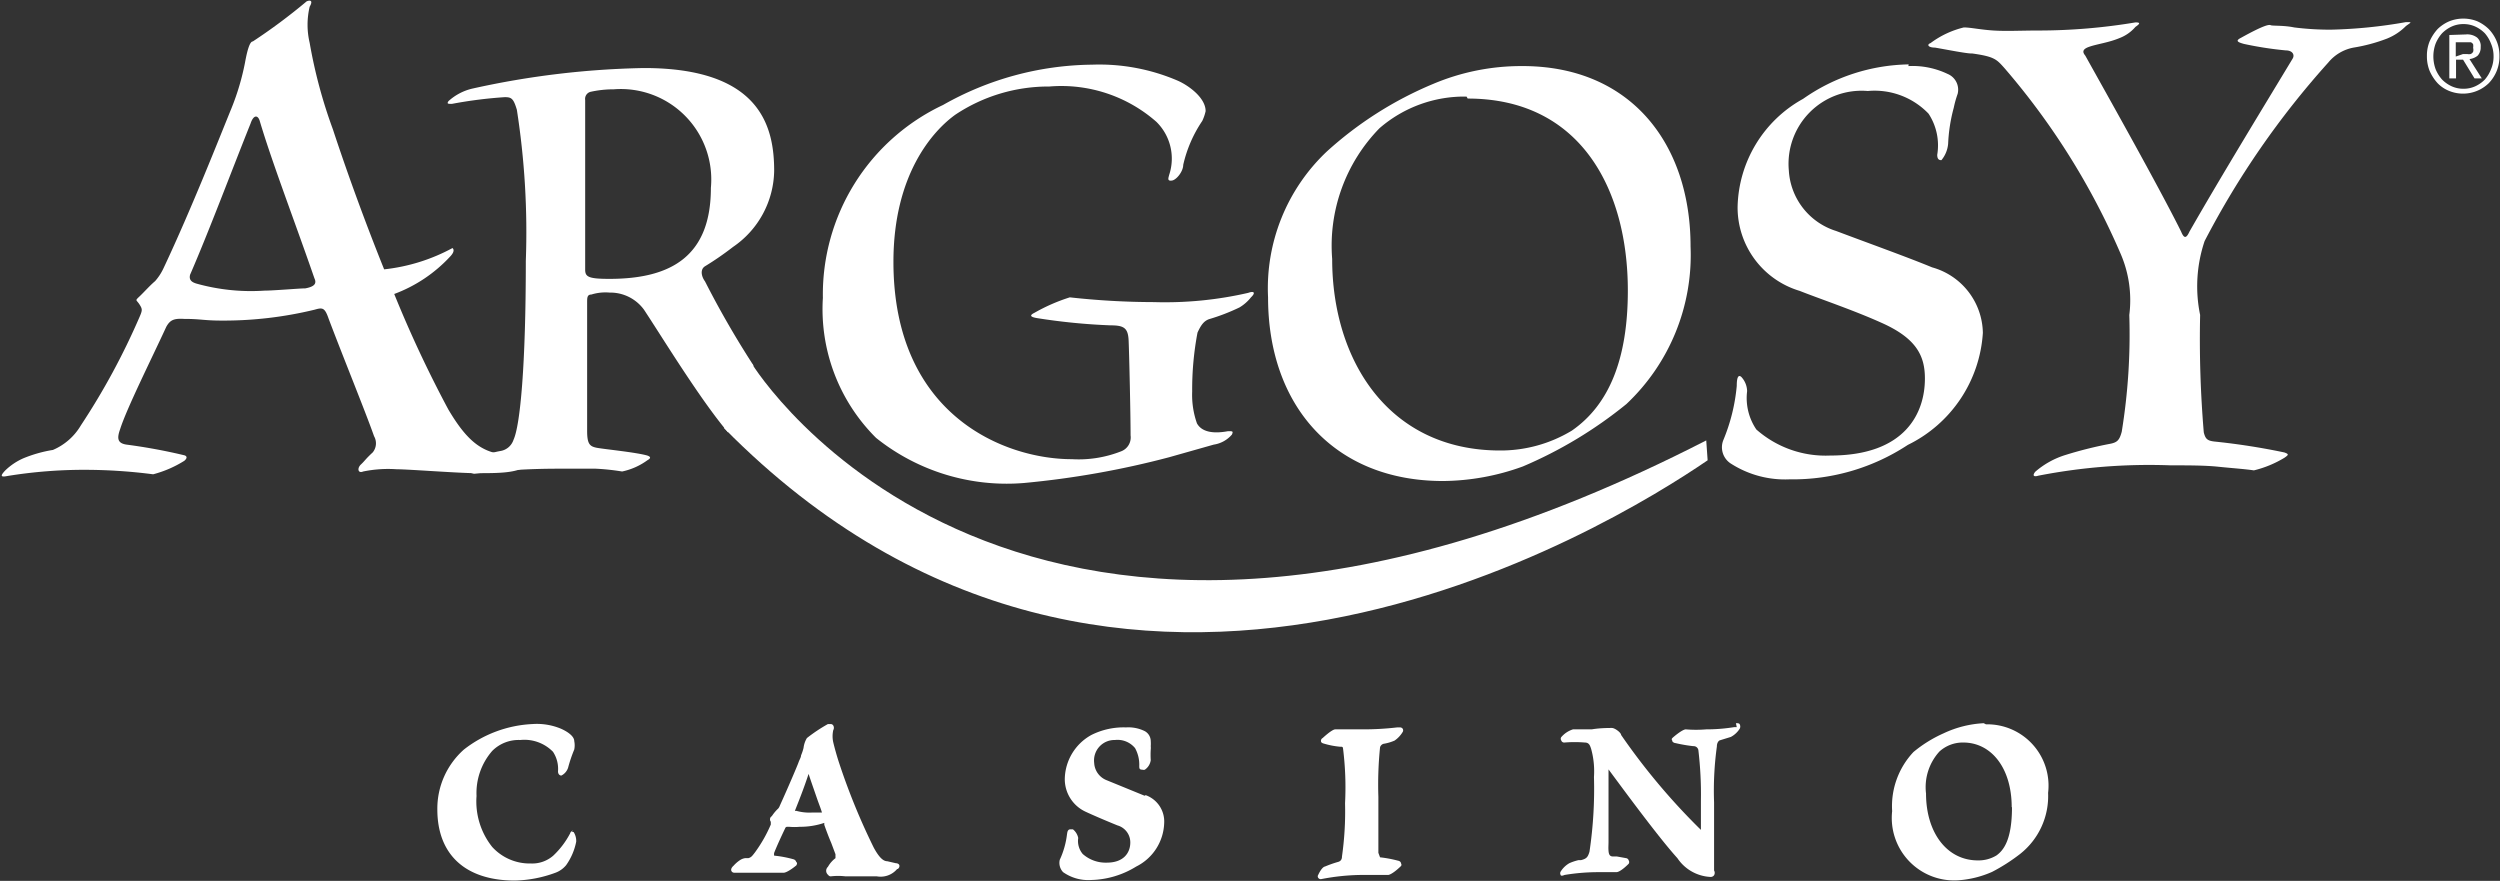
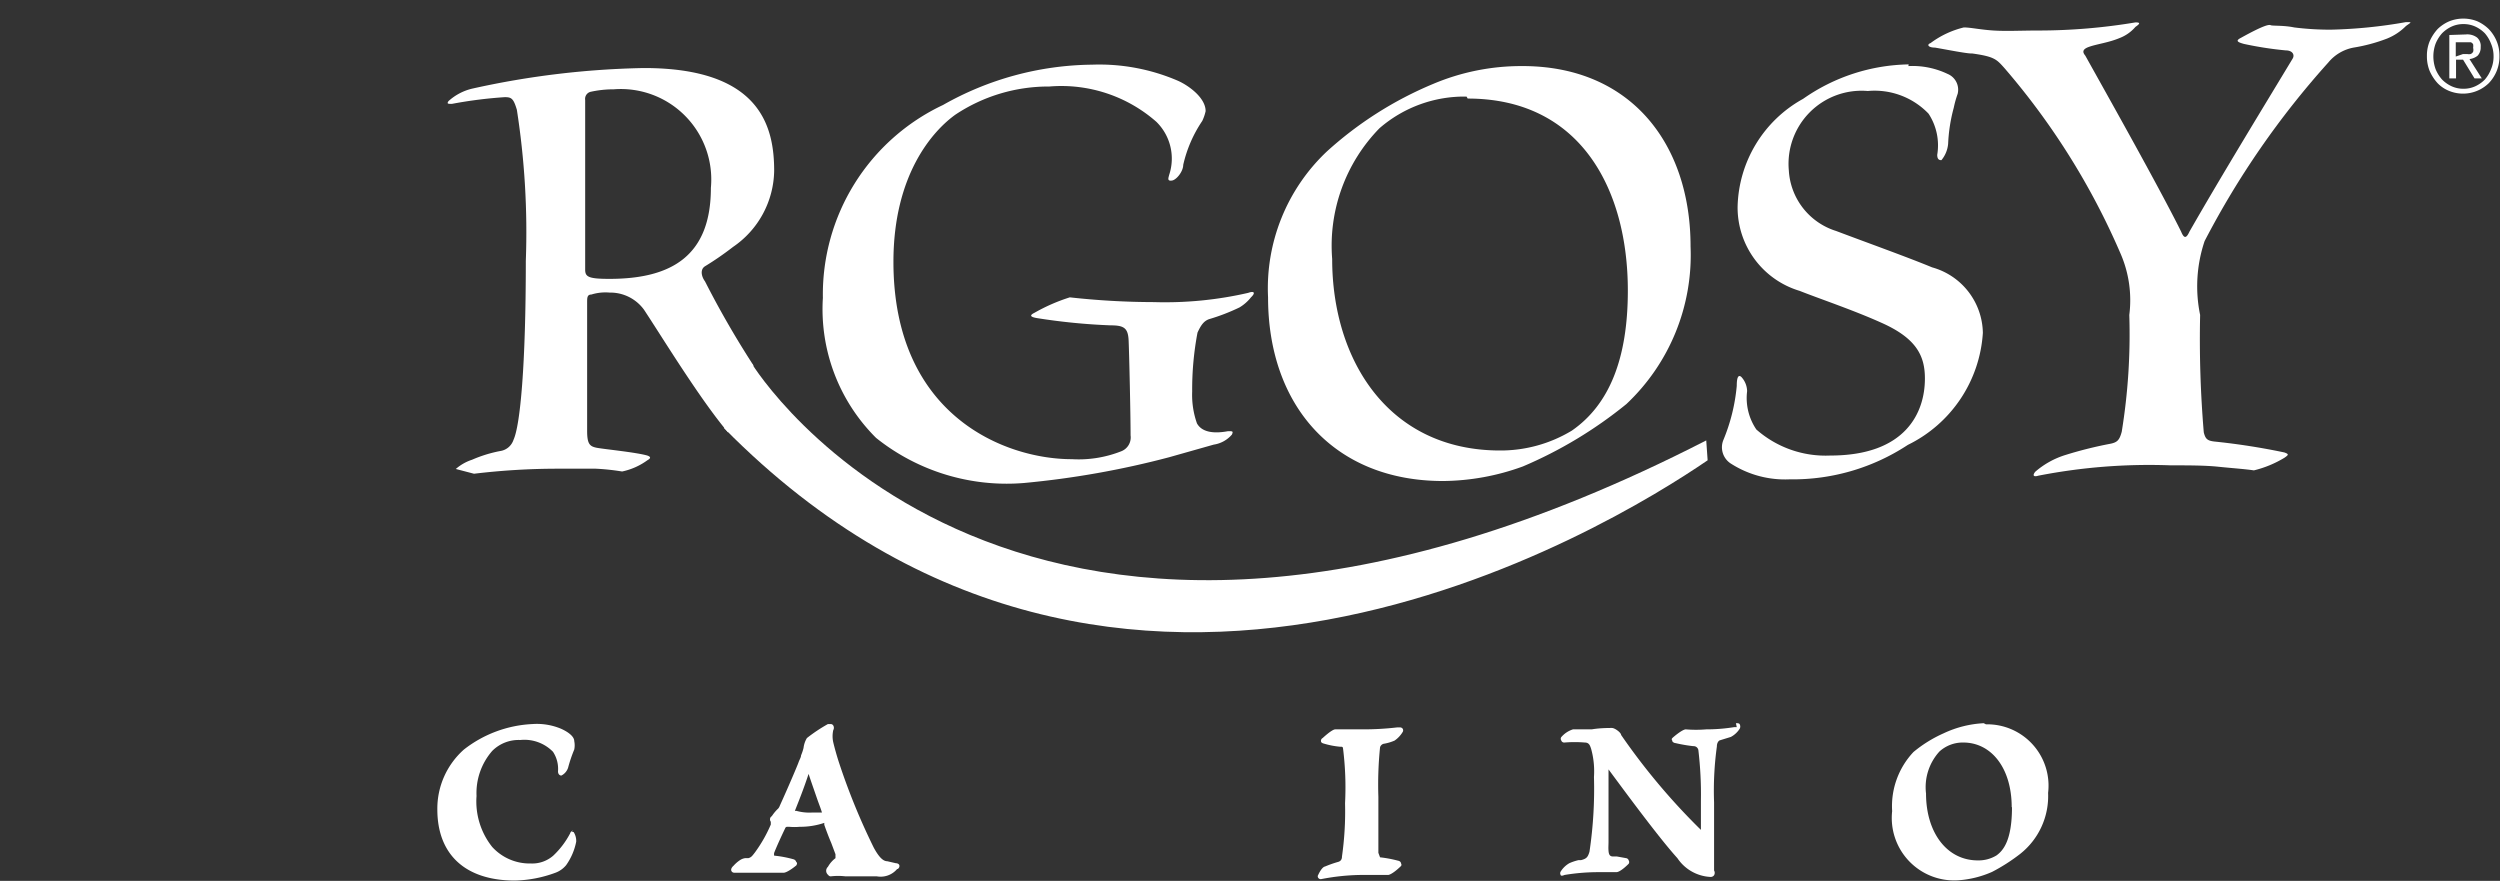
<svg xmlns="http://www.w3.org/2000/svg" id="Logo" width="89.29" height="31.46" viewBox="0 0 89.29 31.46">
  <rect x="0" y="0" width="89.29" height="31.46" fill="#333333" stroke="none" />
  <title>argosy-Footer-Logos-141x54</title>
  <g id="argosy">
    <path d="M34.33,8.94a3.81,3.81,0,0,0-.82.09.26.26,0,0,0-.19.29l0,6.06c0,.26.12.33.87.33,2.25,0,3.62-.85,3.62-3.25a3.23,3.23,0,0,0-3.47-3.52ZM28.7,22.5a1.66,1.66,0,0,1,.58-.33,4.74,4.74,0,0,1,1-.31.59.59,0,0,0,.48-.4c.24-.52.44-2.65.44-6.39a28.31,28.31,0,0,0-.32-5.4c-.12-.4-.19-.45-.43-.45a15.73,15.73,0,0,0-1.89.24c-.14,0-.19,0-.12-.1a1.91,1.91,0,0,1,.87-.45,30.61,30.61,0,0,1,6.11-.73h0c4.15,0,4.65,2.08,4.65,3.67a3.35,3.35,0,0,1-1.47,2.72,10.81,10.81,0,0,1-1,.69c-.19.12-.12.38,0,.54a33.21,33.21,0,0,0,1.73,3l-.91,2.39c-1-1.18-2.37-3.43-3-4.38a1.49,1.49,0,0,0-1.23-.61,1.69,1.69,0,0,0-.65.07c-.15,0-.15.12-.15.28,0,.78,0,3.88,0,4.59,0,.46.09.55.33.6s1.4.16,1.82.28c.14.05.12.1,0,.17a2.36,2.36,0,0,1-.9.4,8.22,8.22,0,0,0-.94-.1c-.36,0-.82,0-1.35,0a25.06,25.06,0,0,0-3,.18Z" transform="translate(-12.42 -5.75)" style="fill:#fff" />
    <path d="M51.42,8.06a7.09,7.09,0,0,1,3.06.57c.39.17,1,.61,1,1.09a1.61,1.61,0,0,1-.12.35,4.6,4.6,0,0,0-.68,1.57c0,.23-.24.54-.41.56s-.12-.09-.09-.21a1.84,1.84,0,0,0-.46-1.89,5.14,5.14,0,0,0-3.82-1.26,6,6,0,0,0-3.35,1c-.8.57-2.22,2.13-2.22,5.26,0,5.51,4,7.05,6.37,7.05a4.14,4.14,0,0,0,1.76-.28.53.53,0,0,0,.34-.57c0-.76-.05-2.94-.07-3.39s-.17-.54-.65-.54a22,22,0,0,1-2.63-.26c-.29-.05-.22-.12-.08-.19a6.46,6.46,0,0,1,1.26-.55,27.67,27.67,0,0,0,3,.17A13.26,13.26,0,0,0,57,16.21c.22-.08.27,0,.1.16a1.52,1.52,0,0,1-.41.36,7.15,7.15,0,0,1-1.09.42c-.19.07-.29.22-.41.48a10.87,10.87,0,0,0-.19,2.1,3.06,3.06,0,0,0,.17,1.14c.17.31.58.38,1.11.28.17,0,.19,0,.14.12a1.06,1.06,0,0,1-.65.36l-1.59.45A31.68,31.68,0,0,1,49,23a7.47,7.47,0,0,1-5.29-1.61,6.48,6.48,0,0,1-1.9-5,7.48,7.48,0,0,1,4.29-6.89A11,11,0,0,1,51.4,8.06Z" transform="translate(-12.42 -5.75)" style="fill:#fff" />
    <path d="M64.8,9.2a4.62,4.62,0,0,0-3.11,1.13A6,6,0,0,0,60,15c0,3.6,2,6.84,6,6.84a4.92,4.92,0,0,0,2.56-.71c1.33-.92,2-2.56,2-5,0-3.62-1.69-6.86-5.72-6.86Zm2-1.09c3.86,0,6,2.77,6,6.44a7.31,7.31,0,0,1-2.29,5.63,15.38,15.38,0,0,1-3.7,2.23,8.49,8.49,0,0,1-2.85.52c-3.88,0-6.25-2.68-6.25-6.56a6.72,6.72,0,0,1,2.1-5.21,13.2,13.2,0,0,1,3.79-2.41,8.08,8.08,0,0,1,3.19-.64Z" transform="translate(-12.42 -5.75)" style="fill:#fff" />
    <path d="M80.58,8.11a2.91,2.91,0,0,1,1.4.28.61.61,0,0,1,.36.71,3.82,3.82,0,0,0-.14.5A5.82,5.82,0,0,0,82,10.88a1.06,1.06,0,0,1-.24.59c-.05,0-.15,0-.15-.19a2.06,2.06,0,0,0-.31-1.47A2.67,2.67,0,0,0,79.13,9a2.61,2.61,0,0,0-2.82,2.84A2.41,2.41,0,0,0,78,14c1.11.42,2.51.92,3.43,1.3a2.47,2.47,0,0,1,1.81,2.34,4.79,4.79,0,0,1-2.68,4,7.47,7.47,0,0,1-4.22,1.23,3.58,3.58,0,0,1-2.08-.55.69.69,0,0,1-.29-.85,6.57,6.57,0,0,0,.48-1.94c0-.4.1-.38.17-.31a.77.77,0,0,1,.2.5,2,2,0,0,0,.33,1.37,3.74,3.74,0,0,0,2.64.93c2.7,0,3.38-1.54,3.38-2.75,0-.81-.3-1.44-1.57-2-1-.45-2.25-.87-2.9-1.13a3.11,3.11,0,0,1-2.22-3,4.52,4.52,0,0,1,2.34-3.86,6.74,6.74,0,0,1,3.77-1.23Z" transform="translate(-12.42 -5.75)" style="fill:#fff" />
    <path d="M82.83,7.66c-.19,0-.84-.13-1.3-.21-.25,0-.3-.11-.16-.16a3.27,3.27,0,0,1,1.19-.56c.24,0,.59.08,1.06.11s1,0,1.62,0a21,21,0,0,0,3.45-.29c.19,0,.16.05,0,.16a1.41,1.41,0,0,1-.57.4c-.38.16-.79.21-1.08.31s-.22.22-.14.32c.65,1.17,2.6,4.63,3.42,6.28.11.27.19.24.3,0,1.08-1.89,2.49-4.2,3.68-6.17.09-.14,0-.3-.24-.3a12.62,12.62,0,0,1-1.49-.23c-.22-.06-.33-.11-.11-.22.81-.45,1-.48,1.06-.45s.46,0,.84.08a10.31,10.31,0,0,0,1.3.08,17.39,17.39,0,0,0,2.69-.27c.24,0,.19,0,0,.14a2,2,0,0,1-.68.45,6,6,0,0,1-1.19.32,1.53,1.53,0,0,0-.9.53,30.57,30.57,0,0,0-4.42,6.38A5.06,5.06,0,0,0,91,17a39.69,39.69,0,0,0,.13,4.19c.06.25.14.3.38.33a24.08,24.08,0,0,1,2.5.39c.16.06.16.08,0,.19a3.85,3.85,0,0,1-1.09.45c-.33-.05-.79-.08-1.27-.13s-1.09-.05-1.71-.05a20.62,20.62,0,0,0-4.72.37c-.16.05-.22,0-.11-.14A3,3,0,0,1,86.19,22a14.3,14.3,0,0,1,1.6-.4c.25-.05.33-.13.41-.43A21.69,21.69,0,0,0,88.47,17a4.17,4.17,0,0,0-.32-2.21A25.66,25.66,0,0,0,84,8.17c-.27-.3-.35-.4-1.14-.51" transform="translate(-12.42 -5.75)" style="fill:#fff" />
    <path d="M73.36,21.48C48.7,34.13,39.28,18.75,39.28,18.75l-1,2.29c14.14,14.33,31.65,3.53,35.13,1.15Z" transform="translate(-12.42 -5.75)" style="fill:#fff" />
-     <path d="M23.3,16.05c-.17,0-1.12.08-1.43.08h0a7.24,7.24,0,0,1-2.43-.25c-.17-.05-.28-.13-.23-.32.67-1.54,1.51-3.78,2.16-5.4.11-.33.27-.3.33-.08.44,1.48,1.23,3.53,1.95,5.61.09.19,0,.3-.33.36m8.26,5.88a4.64,4.64,0,0,1-.92.06c-1,0-1.56-.49-2.23-1.62a42.71,42.71,0,0,1-1.93-4.12,5.18,5.18,0,0,0,2-1.34c.21-.22.08-.3.08-.3a6.61,6.61,0,0,1-2.44.76c-.66-1.64-1.3-3.39-1.83-5a17.73,17.73,0,0,1-.83-3.09,2.8,2.8,0,0,1,0-1.29c.14-.24,0-.24-.11-.19a20.48,20.48,0,0,1-1.92,1.43c-.11,0-.2.32-.28.76a8.87,8.87,0,0,1-.48,1.62c-.39.95-1.42,3.58-2.43,5.72a1.9,1.9,0,0,1-.3.46c-.2.17-.39.39-.56.55s-.11.11,0,.28.11.21,0,.46a25,25,0,0,1-2.09,3.86,2.13,2.13,0,0,1-1,.88,4.76,4.76,0,0,0-1.06.3,2.22,2.22,0,0,0-.64.43c-.19.2-.17.25.08.2a17.09,17.09,0,0,1,2.8-.22,19.08,19.08,0,0,1,2.4.16A4,4,0,0,0,19,22.21c.11-.09.11-.17,0-.2a20.08,20.08,0,0,0-2.06-.38c-.34-.05-.34-.24-.23-.55.23-.73,1.12-2.51,1.65-3.66.14-.25.28-.3.64-.28.59,0,.7.06,1.34.06h0a13.76,13.76,0,0,0,3.32-.39c.28-.08.36-.08.5.33.53,1.4,1.31,3.31,1.62,4.19a.51.51,0,0,1-.05.58c-.26.24-.28.3-.42.43s-.11.33.08.25a4.44,4.44,0,0,1,1.2-.08c.42,0,2.21.14,2.82.14,1.09,0,1.68,0,2.18-.53.2-.11.25-.24,0-.19" transform="translate(-12.42 -5.75)" style="fill:#fff" />
    <path d="M100.39,7.68h.15a.27.27,0,0,0,.12,0,.18.18,0,0,0,.09-.08.26.26,0,0,0,0-.14.39.39,0,0,0,0-.13.18.18,0,0,0-.08-.07l-.11,0h-.43v.51Zm.1-.7a.58.58,0,0,1,.4.11.4.4,0,0,1,.13.34.42.42,0,0,1-.11.31.58.58,0,0,1-.29.12l.44.69h-.26l-.41-.67h-.25v.67H99.9V7ZM99.41,8.22a1.28,1.28,0,0,0,.23.37,1.16,1.16,0,0,0,.34.24,1,1,0,0,0,.43.09,1,1,0,0,0,.42-.09,1.16,1.16,0,0,0,.34-.24,1.25,1.25,0,0,0,.22-.37,1.14,1.14,0,0,0,.09-.46,1.13,1.13,0,0,0-.09-.45,1.25,1.25,0,0,0-.22-.37,1.16,1.16,0,0,0-.34-.24,1,1,0,0,0-.42-.09,1,1,0,0,0-.43.09,1.16,1.16,0,0,0-.34.24,1.28,1.28,0,0,0-.23.37,1.33,1.33,0,0,0-.08.45,1.34,1.34,0,0,0,.08.46m-.21-1a1.6,1.6,0,0,1,.28-.43,1.34,1.34,0,0,1,.42-.28,1.35,1.35,0,0,1,1,0,1.42,1.42,0,0,1,.41.28,1.39,1.39,0,0,1,.28.43,1.32,1.32,0,0,1,.1.53,1.37,1.37,0,0,1-.1.54,1.39,1.39,0,0,1-.28.43A1.32,1.32,0,0,1,99.9,9a1.19,1.19,0,0,1-.42-.28,1.6,1.6,0,0,1-.28-.43,1.37,1.37,0,0,1-.1-.54,1.32,1.32,0,0,1,.1-.53" transform="translate(-12.42 -5.75)" style="fill:#fff" />
    <path d="M32.89,35.42c-.07,0-.1.07-.11.1a3,3,0,0,1-.6.79,1.14,1.14,0,0,1-.8.28A1.81,1.81,0,0,1,30,36a2.61,2.61,0,0,1-.56-1.82A2.29,2.29,0,0,1,30,32.57a1.33,1.33,0,0,1,1-.39,1.43,1.43,0,0,1,1.17.42,1.11,1.11,0,0,1,.18.7c0,.1.06.15.12.15h0a.48.48,0,0,0,.24-.28,5,5,0,0,1,.22-.65.75.75,0,0,0,0-.3c0-.19-.28-.36-.49-.45a2.24,2.24,0,0,0-1-.16,4.3,4.3,0,0,0-2.45.91,2.82,2.82,0,0,0-.95,2.14c0,1.61,1,2.54,2.77,2.54a4.44,4.44,0,0,0,1.45-.28.9.9,0,0,0,.38-.27,2.17,2.17,0,0,0,.36-.84.59.59,0,0,0-.09-.34.13.13,0,0,0-.09,0" transform="translate(-12.42 -5.75)" style="fill:#fff" />
    <path d="M42.13,37m-.35-2.23h-.05l-.29,0a1.76,1.76,0,0,1-.58-.06h0l-.05,0v0c.24-.6.35-.9.49-1.32.07.22.17.5.28.82s.14.37.2.57v0m2.72,1.82-.39-.09c-.16,0-.31-.17-.48-.48a23.44,23.44,0,0,1-1.23-3c-.08-.24-.16-.52-.22-.77a1,1,0,0,1,0-.43.17.17,0,0,0,0-.17.11.11,0,0,0-.1-.05l-.09,0a5.75,5.75,0,0,0-.75.5l0,0a.87.87,0,0,0-.12.35v0a1.71,1.71,0,0,1-.09.27c0,.07-.06.16-.09.25s-.36.87-.67,1.55a.27.27,0,0,1-.09.13,1.6,1.6,0,0,0-.16.19.27.27,0,0,1-.07.08.14.14,0,0,0,0,.17v0s0,0,0,.1a5,5,0,0,1-.57,1c-.1.13-.13.17-.23.2l-.12,0a.45.45,0,0,0-.18.07,1.18,1.18,0,0,0-.23.2c-.07.06-.1.13-.08.18a.11.11,0,0,0,.1.07h0c.19,0,.59,0,.92,0h.51l.26,0h.09s.12,0,.44-.26c0,0,.06-.09,0-.12a.14.14,0,0,0-.1-.1,4,4,0,0,0-.69-.13l0,0a.27.27,0,0,1,0-.1c.09-.23.26-.6.39-.87a.08.08,0,0,1,.09-.06h.06a2.05,2.05,0,0,0,.37,0,2.7,2.7,0,0,0,.88-.14h0s0,0,0,.07c.07.2.16.44.25.65l.15.4c0,.1,0,.11,0,.14a1,1,0,0,0-.27.31A.19.19,0,0,0,42,37a.11.11,0,0,0,.09.05h0a2.25,2.25,0,0,1,.53,0l.78,0,.34,0a.77.77,0,0,0,.72-.26c.05,0,.1-.08.08-.14s-.1-.07-.13-.07" transform="translate(-12.42 -5.75)" style="fill:#fff" />
-     <path d="M53.3,34.17l-.88-.36-.49-.2A.7.7,0,0,1,51.5,33a.73.73,0,0,1,.74-.82.81.81,0,0,1,.72.29,1.22,1.22,0,0,1,.15.63c0,.09,0,.14.11.14a.14.14,0,0,0,.09,0,.49.49,0,0,0,.21-.34,3,3,0,0,1,0-.38v0a.56.56,0,0,0,0-.12,1.16,1.16,0,0,0,0-.18.41.41,0,0,0-.22-.36l0,0a1.32,1.32,0,0,0-.66-.13A2.57,2.57,0,0,0,51.4,32a1.83,1.83,0,0,0-.95,1.56,1.28,1.28,0,0,0,.74,1.18c.3.14.7.31,1.14.49a.63.63,0,0,1,.46.61c0,.35-.22.72-.84.72a1.23,1.23,0,0,1-.86-.31.72.72,0,0,1-.16-.57.53.53,0,0,0-.19-.31l-.09,0c-.11,0-.11.13-.12.17a3,3,0,0,1-.26.92.48.48,0,0,0,.12.44,1.56,1.56,0,0,0,1,.28A3.19,3.19,0,0,0,53,36.7a1.8,1.8,0,0,0,1-1.55,1,1,0,0,0-.66-1" transform="translate(-12.42 -5.75)" style="fill:#fff" />
    <path d="M62.45,31.73h-.13a10.45,10.45,0,0,1-1.19.07l-.56,0h-.1l-.18,0-.18,0c-.12,0-.45.31-.45.31a.11.11,0,0,0-.06.11c0,.06.07.08.11.09a2.88,2.88,0,0,0,.57.11c.09,0,.1,0,.11.08a11.16,11.16,0,0,1,.07,1.94,11.44,11.44,0,0,1-.11,1.9c0,.13-.07.18-.16.2a4.16,4.16,0,0,0-.45.16s-.1,0-.24.3a.09.09,0,0,0,0,.1.11.11,0,0,0,.1.05h0A7.87,7.87,0,0,1,61,37h.63l.24,0H62s.13,0,.46-.32a.08.08,0,0,0,0-.09s0-.08-.11-.1a4.32,4.32,0,0,0-.64-.12s0,0-.06-.16c0-.58,0-1,0-2a13.15,13.15,0,0,1,.06-1.77.18.18,0,0,1,.16-.13,1.65,1.65,0,0,0,.36-.11,1,1,0,0,0,.29-.31.11.11,0,0,0,0-.11.11.11,0,0,0-.09-.05" transform="translate(-12.42 -5.75)" style="fill:#fff" />
    <path d="M74.45,31.72h-.09a6.21,6.21,0,0,1-1,.08,4.41,4.41,0,0,1-.73,0h0c-.12,0-.43.26-.48.31s0,.08,0,.11.07.07.11.07a5.37,5.37,0,0,0,.64.11.17.17,0,0,1,.18.15,13.51,13.51,0,0,1,.09,1.8v.29c0,.28,0,.67,0,.75h0A23.17,23.17,0,0,1,70.32,32c0-.08-.22-.25-.33-.25s-.43,0-.72.05l-.67,0a.91.91,0,0,0-.42.28.1.1,0,0,0,0,.11.11.11,0,0,0,.12.08,4.35,4.35,0,0,1,.72,0c.16,0,.19.11.23.23a3,3,0,0,1,.1,1,15.17,15.17,0,0,1-.16,2.67c-.06.2-.11.25-.3.3l-.09,0a1.82,1.82,0,0,0-.33.11.89.89,0,0,0-.31.3.12.12,0,0,0,0,.12s0,.06.14,0a7.34,7.34,0,0,1,1.22-.1h.38l.25,0c.15,0,.44-.3.44-.3a.11.11,0,0,0,0-.12.11.11,0,0,0-.09-.08l-.33-.06-.14,0c-.12,0-.15-.08-.16-.2s0-.2,0-.33c0-.3,0-.7,0-1.33,0-.3,0-.53,0-.72s0-.43,0-.53,0,0,0,0c.52.7,1.78,2.42,2.46,3.17a1.51,1.51,0,0,0,1.17.67.15.15,0,0,0,.14-.06.17.17,0,0,0,0-.17c0-.19,0-1.41,0-2.14v-.29a11.56,11.56,0,0,1,.1-2c0-.14.07-.21.11-.22h0l.39-.12a.85.85,0,0,0,.32-.3.17.17,0,0,0,0-.14s0-.06-.14-.05" transform="translate(-12.42 -5.75)" style="fill:#fff" />
    <path d="M84.28,34.58c0,1.2-.32,1.55-.55,1.72a1.23,1.23,0,0,1-.67.18c-1.11,0-1.85-1-1.85-2.39a1.89,1.89,0,0,1,.48-1.5,1.24,1.24,0,0,1,.85-.32h0c1,0,1.73.91,1.73,2.31m-1-3a3.8,3.8,0,0,0-1.43.36,4.61,4.61,0,0,0-1.08.67A2.82,2.82,0,0,0,80,34.72a2.23,2.23,0,0,0,2.37,2.47,3.61,3.61,0,0,0,1.2-.3,6.53,6.53,0,0,0,1-.64,2.63,2.63,0,0,0,1-2.18,2.19,2.19,0,0,0-2.22-2.45" transform="translate(-12.42 -5.75)" style="fill:#fff" />
  </g>
</svg>